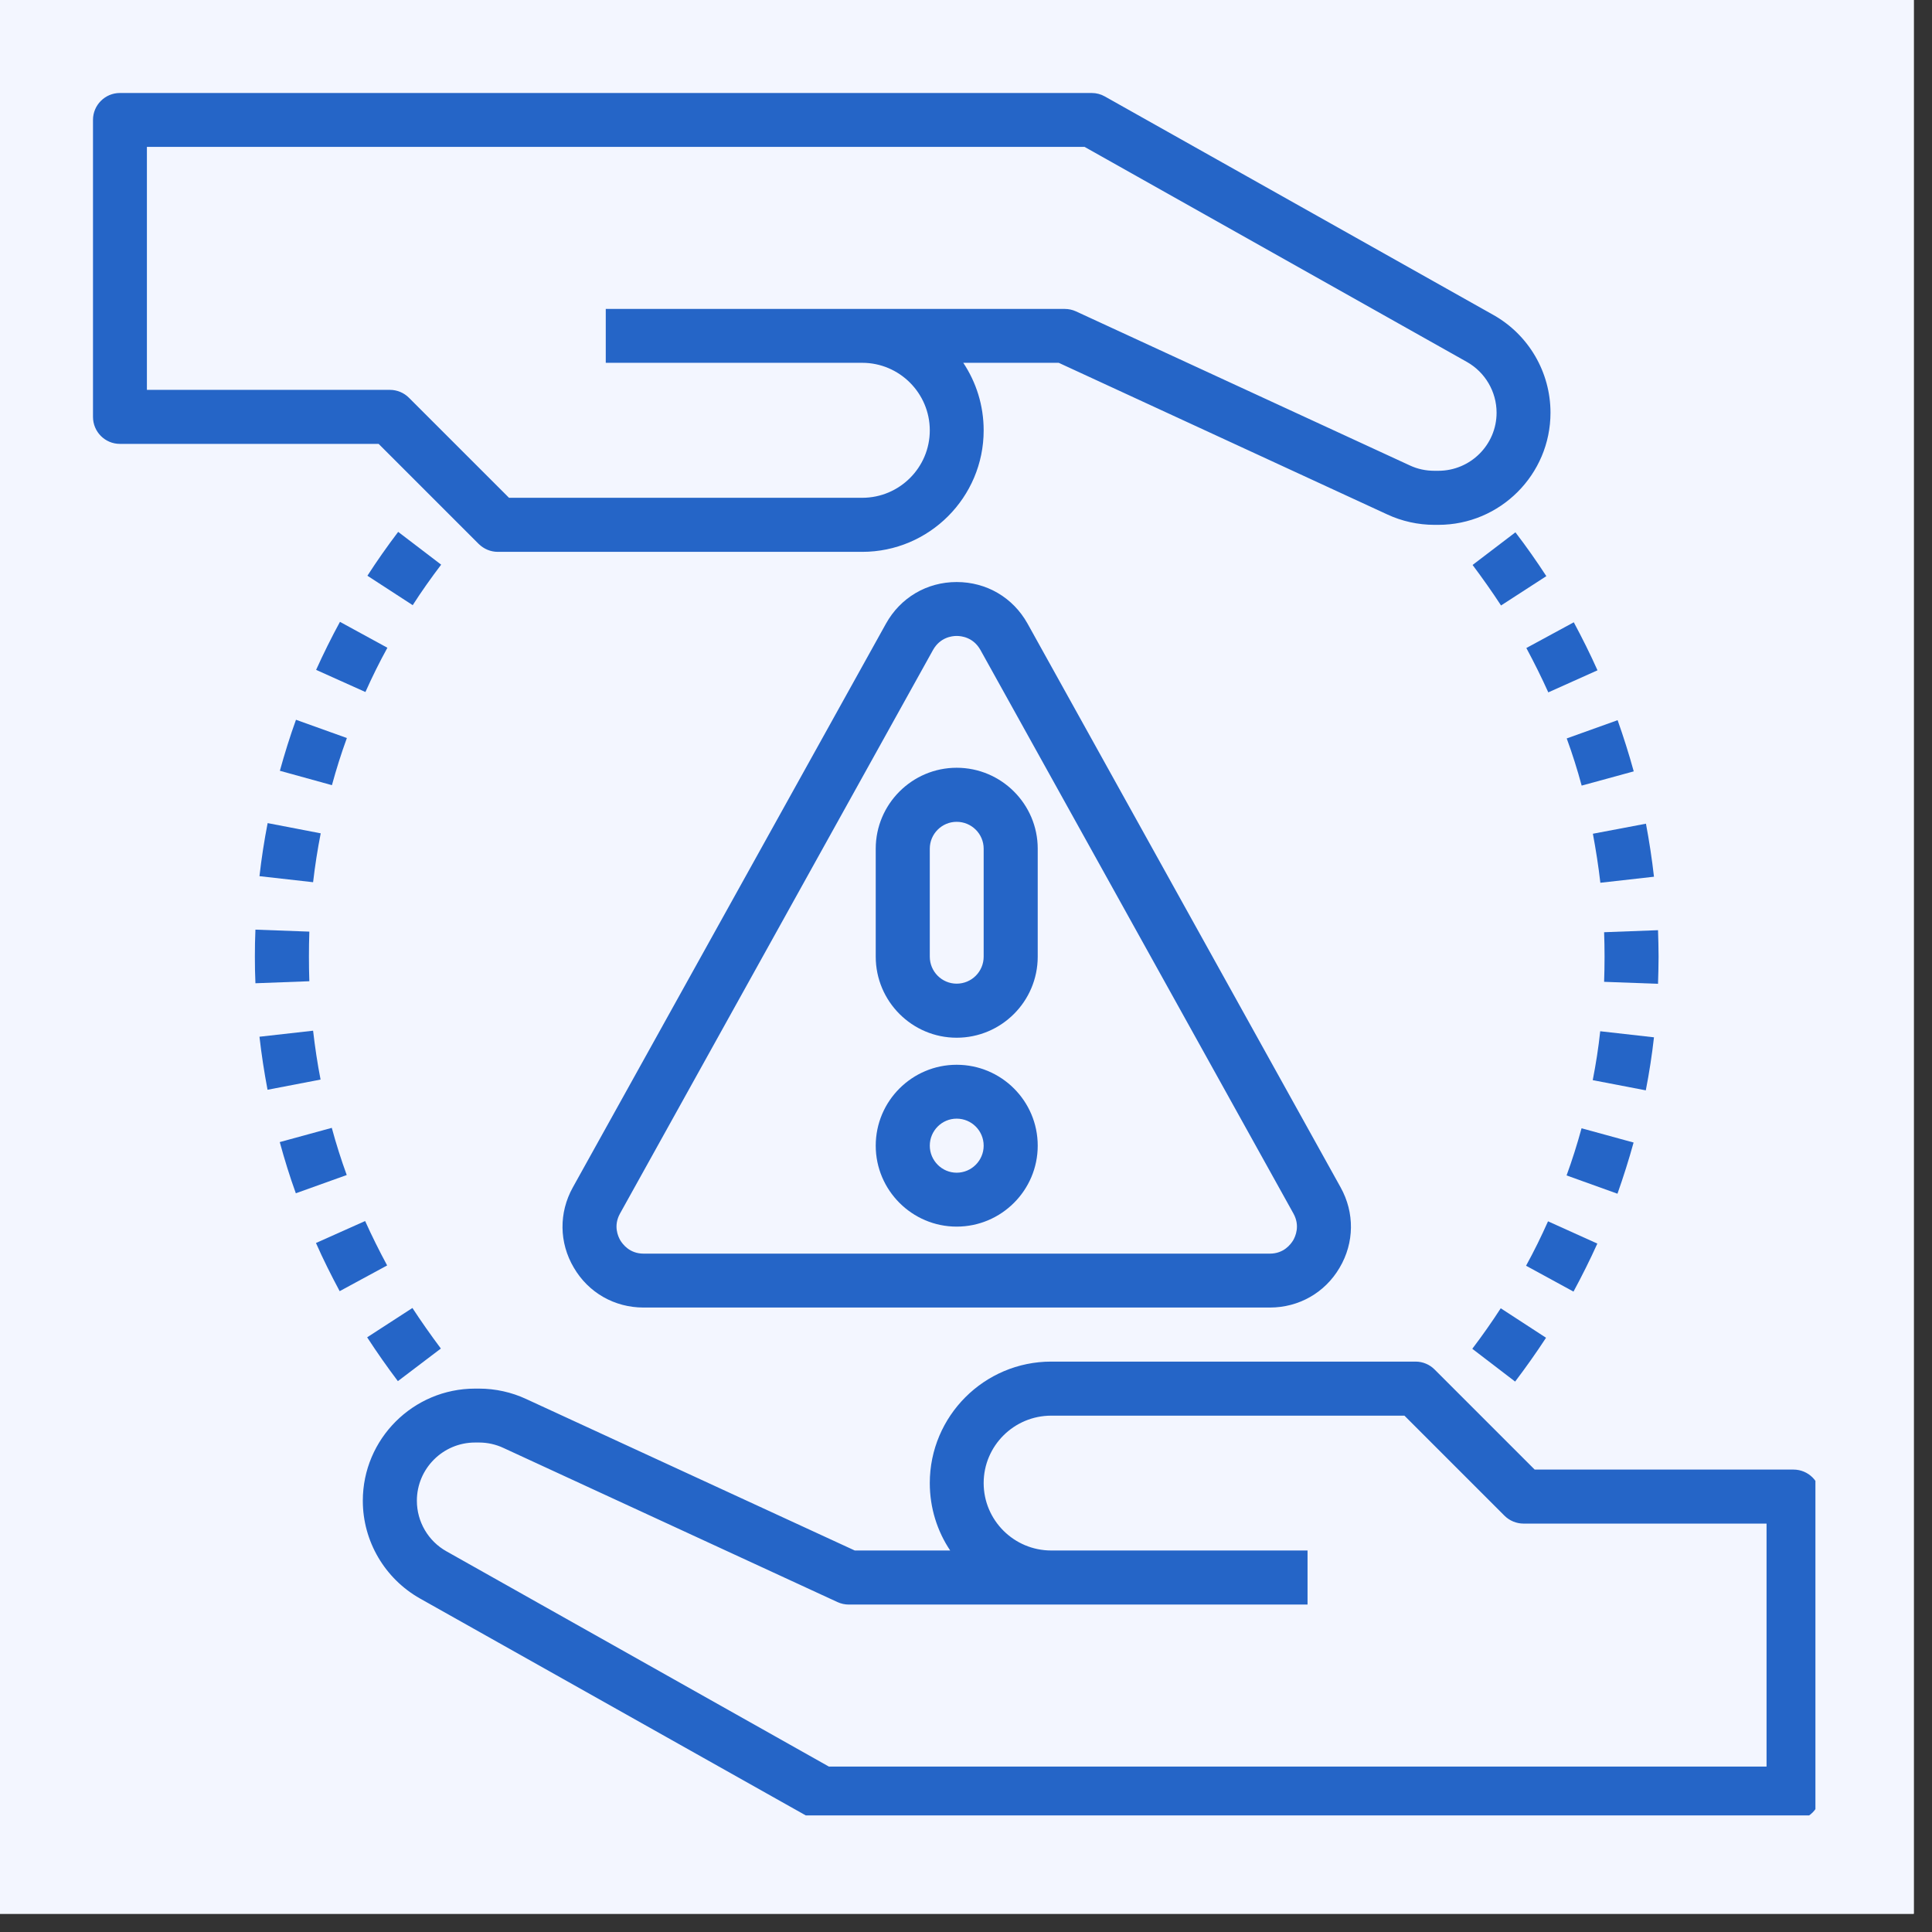
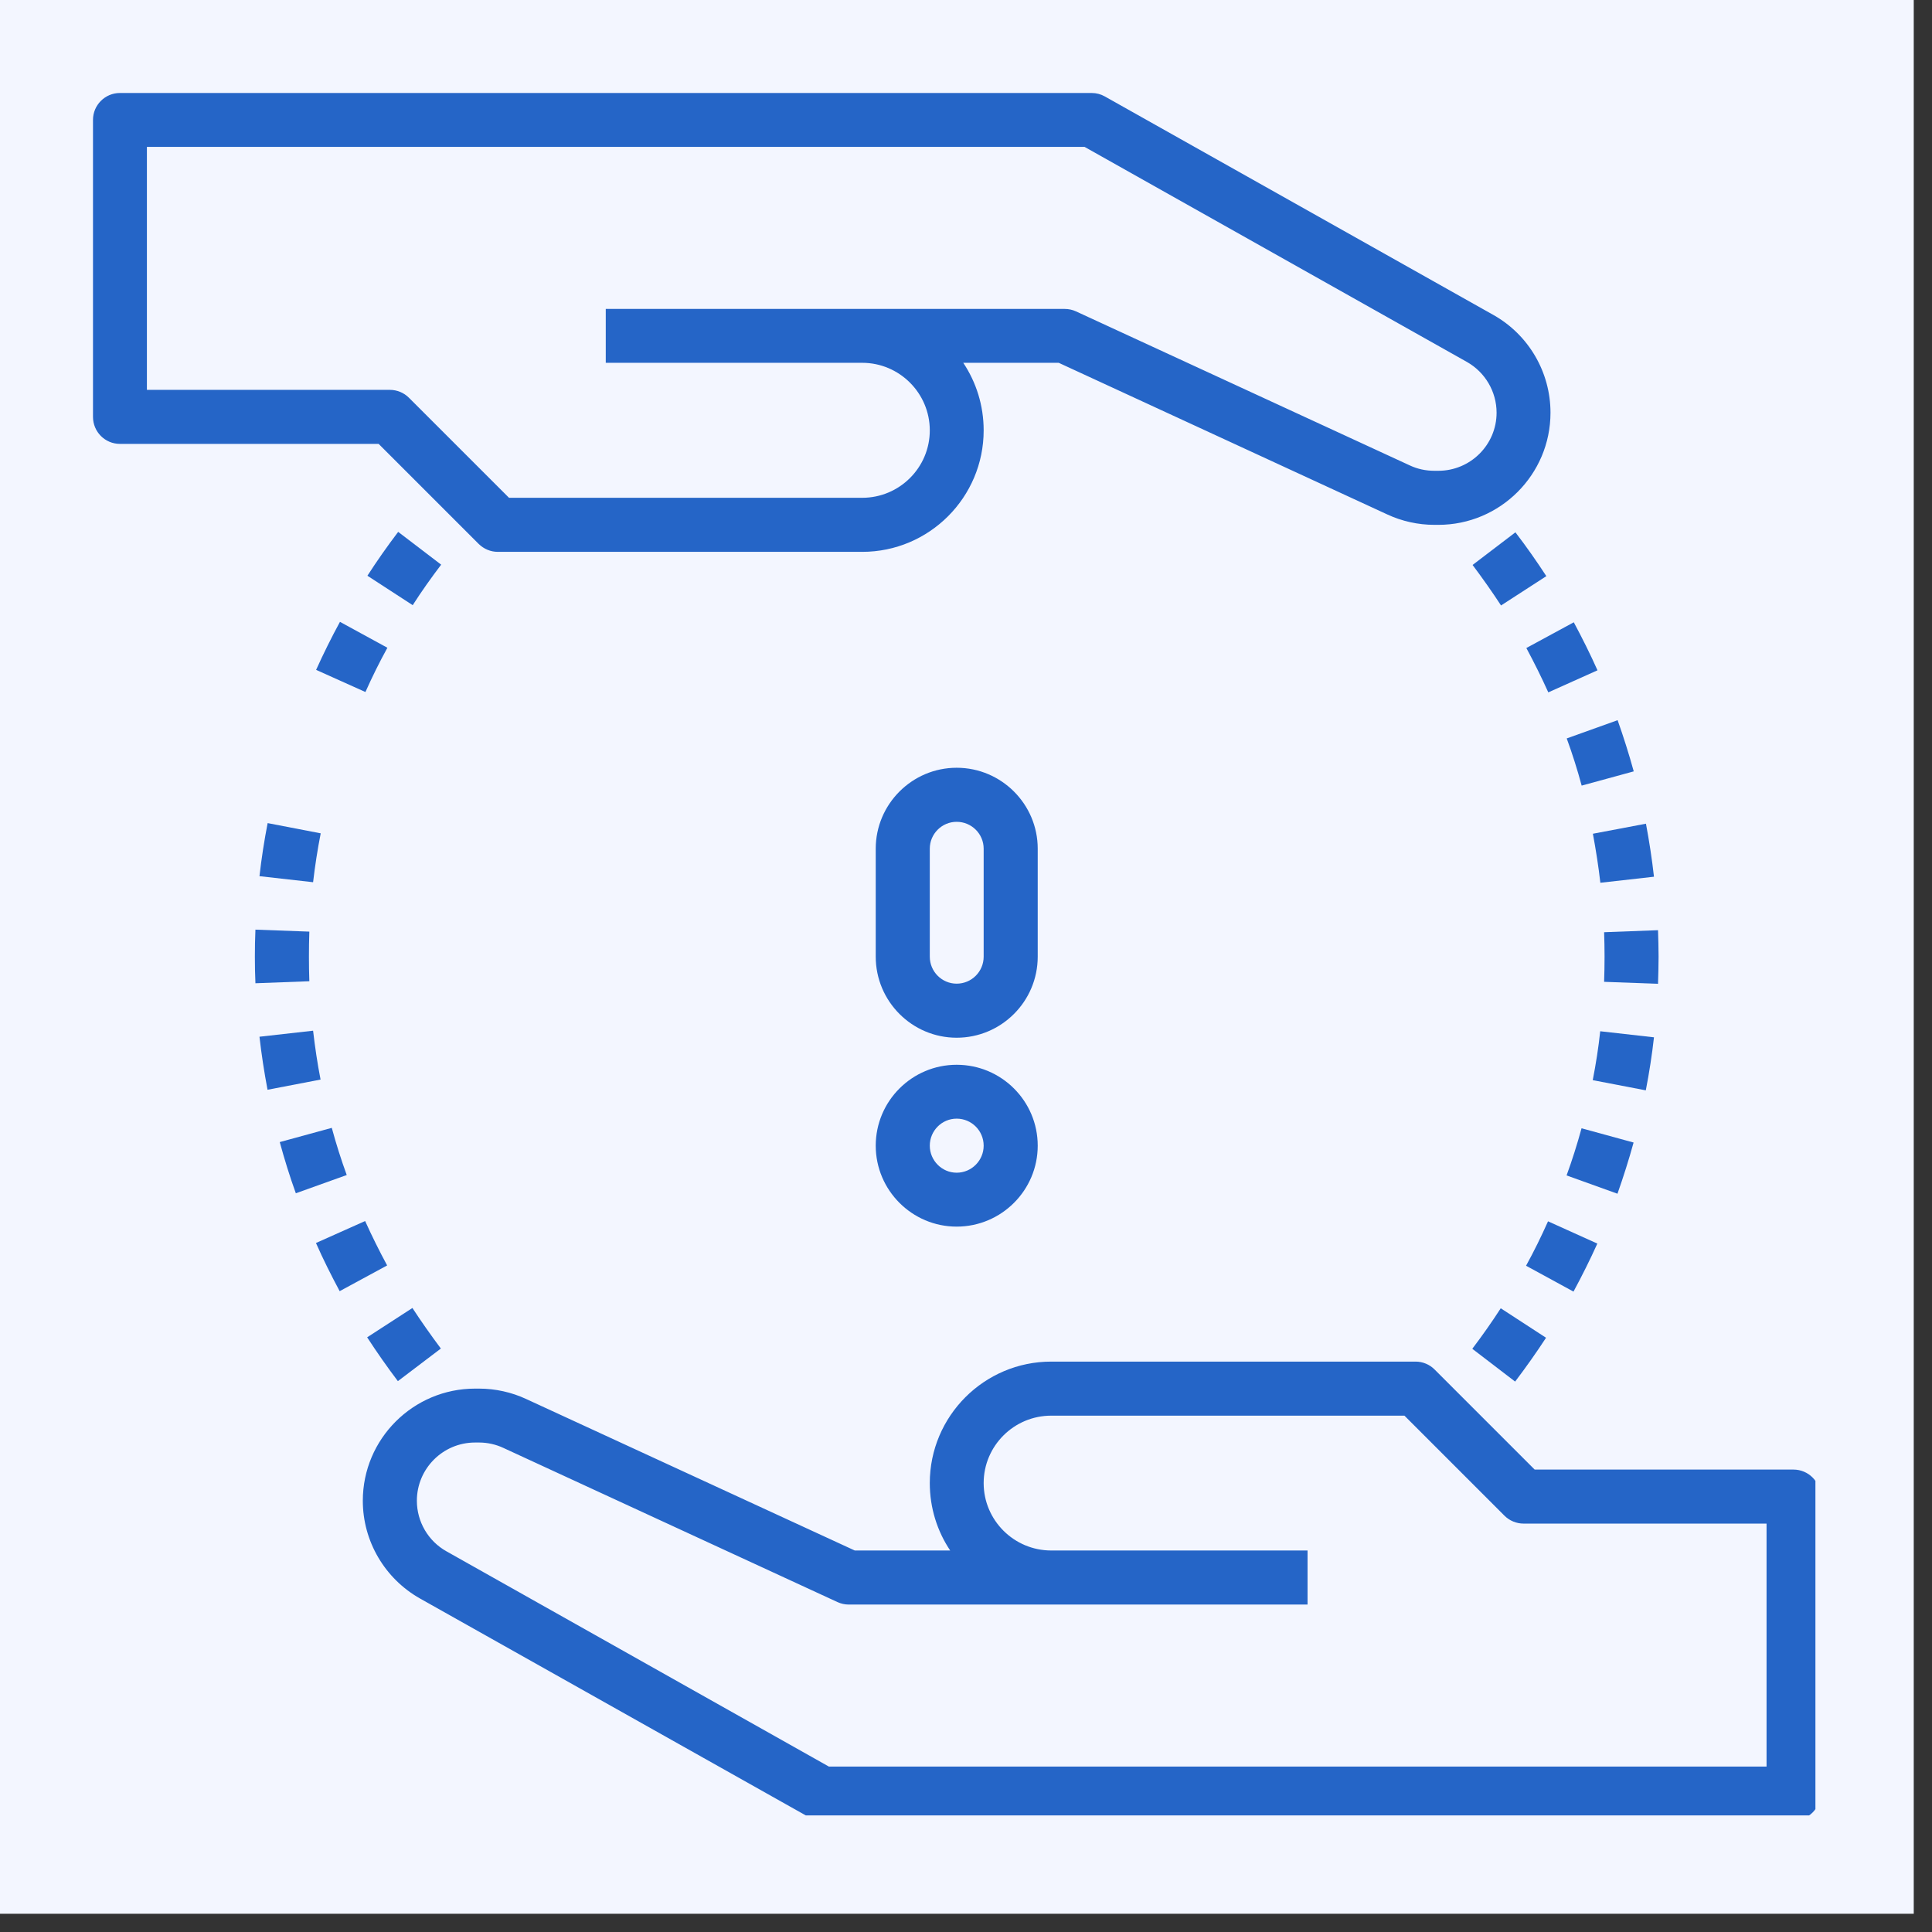
<svg xmlns="http://www.w3.org/2000/svg" width="70" viewBox="0 0 52.5 52.5" height="70" preserveAspectRatio="xMidYMid meet">
  <rect x="0" y="0" width="52.5" height="52.5" fill="#333333" stroke="none" />
  <defs>
    <clipPath id="a8fd257982">
      <path d="M 0 0 L 52.004 0 L 52.004 52.004 L 0 52.004 Z M 0 0 " clip-rule="nonzero" />
    </clipPath>
    <clipPath id="b3889a1a6d">
      <path d="M 9 37 L 49.332 37 L 49.332 49.332 L 9 49.332 Z M 9 37 " clip-rule="nonzero" />
    </clipPath>
    <clipPath id="459b3b754e">
      <path d="M 2.527 2.527 L 43 2.527 L 43 15 L 2.527 15 Z M 2.527 2.527 " clip-rule="nonzero" />
    </clipPath>
  </defs>
  <g clip-path="url(#a8fd257982)">
-     <path fill="#ffffff" d="M 0 0 L 52.004 0 L 52.004 52.004 L 0 52.004 Z M 0 0 " fill-opacity="1" fill-rule="nonzero" />
    <path fill="#f3f6ff" d="M 0 0 L 52.004 0 L 52.004 52.004 L 0 52.004 Z M 0 0 " fill-opacity="1" fill-rule="nonzero" />
  </g>
  <g clip-path="url(#b3889a1a6d)">
    <path fill="#2565c7" d="M 48.734 39.934 L 41.703 39.934 L 38.984 37.215 C 38.848 37.078 38.66 37 38.469 37 L 28.566 37 C 26.746 37 25.266 38.48 25.266 40.301 C 25.266 40.977 25.469 41.609 25.82 42.133 L 23.227 42.133 L 14.297 38.016 C 13.902 37.832 13.457 37.734 13.02 37.734 L 12.91 37.734 C 11.227 37.734 9.859 39.102 9.859 40.781 C 9.859 41.883 10.457 42.898 11.414 43.438 L 21.973 49.375 C 22.082 49.438 22.203 49.469 22.332 49.469 L 48.734 49.469 C 49.141 49.469 49.469 49.141 49.469 48.734 L 49.469 40.668 C 49.469 40.262 49.141 39.934 48.734 39.934 Z M 48.004 48.004 L 22.523 48.004 L 12.133 42.156 C 11.637 41.879 11.328 41.352 11.328 40.781 C 11.328 39.91 12.035 39.199 12.91 39.199 L 13.02 39.199 C 13.246 39.199 13.477 39.25 13.684 39.348 L 22.758 43.535 C 22.852 43.578 22.957 43.602 23.062 43.602 L 35.531 43.602 L 35.531 42.133 L 28.566 42.133 C 27.555 42.133 26.73 41.312 26.73 40.301 C 26.73 39.289 27.555 38.469 28.566 38.469 L 38.164 38.469 L 40.883 41.188 C 41.02 41.324 41.207 41.402 41.402 41.402 L 48.004 41.402 Z M 48.004 48.004 " fill-opacity="1" fill-rule="nonzero" />
  </g>
  <g clip-path="url(#459b3b754e)">
    <path fill="#2565c7" d="M 13.008 14.781 C 13.148 14.918 13.332 14.996 13.527 14.996 L 23.43 14.996 C 25.25 14.996 26.73 13.516 26.73 11.695 C 26.73 11.016 26.527 10.387 26.176 9.859 L 28.77 9.859 L 37.699 13.98 C 38.094 14.164 38.535 14.262 38.977 14.262 L 39.086 14.262 C 40.766 14.262 42.133 12.895 42.133 11.215 C 42.133 10.113 41.539 9.098 40.582 8.559 L 30.023 2.621 C 29.914 2.559 29.793 2.527 29.664 2.527 L 3.258 2.527 C 2.855 2.527 2.527 2.855 2.527 3.258 L 2.527 11.328 C 2.527 11.734 2.855 12.062 3.258 12.062 L 10.289 12.062 Z M 3.992 3.992 L 29.473 3.992 L 39.863 9.836 C 40.359 10.117 40.668 10.645 40.668 11.215 C 40.668 12.086 39.957 12.793 39.086 12.793 L 38.977 12.793 C 38.746 12.793 38.52 12.746 38.312 12.648 L 29.238 8.461 C 29.145 8.418 29.039 8.395 28.934 8.395 L 16.461 8.395 L 16.461 9.859 L 23.43 9.859 C 24.441 9.859 25.266 10.684 25.266 11.695 C 25.266 12.707 24.441 13.527 23.43 13.527 L 13.832 13.527 L 11.113 10.809 C 10.977 10.672 10.789 10.594 10.594 10.594 L 3.992 10.594 Z M 3.992 3.992 " fill-opacity="1" fill-rule="nonzero" />
  </g>
-   <path fill="#2565c7" d="M 25.996 15.816 C 25.188 15.816 24.469 16.238 24.074 16.949 L 15.566 32.266 C 15.184 32.953 15.191 33.77 15.594 34.449 C 15.992 35.129 16.699 35.531 17.488 35.531 L 34.508 35.531 C 35.293 35.531 36.004 35.129 36.402 34.449 C 36.805 33.77 36.812 32.953 36.43 32.266 L 27.922 16.945 C 27.527 16.238 26.809 15.816 25.996 15.816 Z M 35.141 33.703 C 35.074 33.812 34.887 34.066 34.508 34.066 L 17.488 34.066 C 17.109 34.066 16.922 33.812 16.855 33.703 C 16.793 33.594 16.664 33.309 16.848 32.977 L 25.355 17.66 C 25.547 17.32 25.867 17.281 25.996 17.281 C 26.129 17.281 26.449 17.32 26.641 17.66 L 35.148 32.977 C 35.332 33.309 35.203 33.594 35.141 33.703 Z M 35.141 33.703 " fill-opacity="1" fill-rule="nonzero" />
  <path fill="#2565c7" d="M 25.996 28.934 C 24.785 28.934 23.797 29.918 23.797 31.133 C 23.797 32.344 24.785 33.332 25.996 33.332 C 27.211 33.332 28.199 32.344 28.199 31.133 C 28.199 29.918 27.211 28.934 25.996 28.934 Z M 25.996 31.867 C 25.594 31.867 25.266 31.535 25.266 31.133 C 25.266 30.727 25.594 30.398 25.996 30.398 C 26.402 30.398 26.73 30.727 26.73 31.133 C 26.73 31.535 26.402 31.867 25.996 31.867 Z M 25.996 31.867 " fill-opacity="1" fill-rule="nonzero" />
  <path fill="#2565c7" d="M 23.797 23.062 L 23.797 25.996 C 23.797 27.211 24.785 28.199 25.996 28.199 C 27.211 28.199 28.199 27.211 28.199 25.996 L 28.199 23.062 C 28.199 21.852 27.211 20.863 25.996 20.863 C 24.785 20.863 23.797 21.852 23.797 23.062 Z M 26.73 23.062 L 26.73 25.996 C 26.73 26.402 26.402 26.73 25.996 26.73 C 25.594 26.73 25.266 26.402 25.266 25.996 L 25.266 23.062 C 25.266 22.66 25.594 22.332 25.996 22.332 C 26.402 22.332 26.73 22.66 26.73 23.062 Z M 26.73 23.062 " fill-opacity="1" fill-rule="nonzero" />
  <path fill="#2565c7" d="M 42.98 21.348 L 44.395 20.961 C 44.266 20.492 44.117 20.023 43.957 19.57 L 42.574 20.066 C 42.727 20.484 42.863 20.914 42.98 21.348 Z M 42.98 21.348 " fill-opacity="1" fill-rule="nonzero" />
  <path fill="#2565c7" d="M 41.172 37.543 C 41.465 37.156 41.75 36.754 42.012 36.352 L 40.781 35.551 C 40.539 35.926 40.277 36.297 40.008 36.652 Z M 41.172 37.543 " fill-opacity="1" fill-rule="nonzero" />
  <path fill="#2565c7" d="M 42.07 18.816 L 43.41 18.215 C 43.215 17.777 42.996 17.34 42.766 16.91 L 41.477 17.609 C 41.691 18.008 41.891 18.41 42.074 18.816 Z M 42.07 18.816 " fill-opacity="1" fill-rule="nonzero" />
  <path fill="#2565c7" d="M 42.02 15.656 C 41.758 15.254 41.477 14.852 41.18 14.465 L 40.016 15.352 C 40.285 15.711 40.547 16.082 40.789 16.453 Z M 42.02 15.656 " fill-opacity="1" fill-rule="nonzero" />
  <path fill="#2565c7" d="M 43.602 25.996 C 43.602 26.227 43.598 26.453 43.59 26.68 L 45.055 26.734 C 45.062 26.488 45.07 26.246 45.07 25.996 C 45.07 25.758 45.062 25.516 45.055 25.277 L 43.59 25.332 C 43.598 25.555 43.602 25.773 43.602 25.996 Z M 43.602 25.996 " fill-opacity="1" fill-rule="nonzero" />
  <path fill="#2565c7" d="M 44.945 28.188 L 43.484 28.023 C 43.438 28.465 43.367 28.91 43.281 29.352 L 44.723 29.629 C 44.816 29.152 44.891 28.668 44.945 28.188 Z M 44.945 28.188 " fill-opacity="1" fill-rule="nonzero" />
  <path fill="#2565c7" d="M 43.488 23.988 L 44.945 23.824 C 44.891 23.344 44.816 22.855 44.727 22.383 L 43.285 22.656 C 43.367 23.098 43.438 23.547 43.488 23.988 Z M 43.488 23.988 " fill-opacity="1" fill-rule="nonzero" />
  <path fill="#2565c7" d="M 43.406 33.793 L 42.066 33.188 C 41.883 33.598 41.684 34.004 41.469 34.395 L 42.758 35.098 C 42.988 34.672 43.207 34.234 43.406 33.793 Z M 43.406 33.793 " fill-opacity="1" fill-rule="nonzero" />
  <path fill="#2565c7" d="M 44.391 31.047 L 42.977 30.66 C 42.859 31.09 42.723 31.523 42.57 31.941 L 43.953 32.438 C 44.113 31.984 44.262 31.516 44.391 31.047 Z M 44.391 31.047 " fill-opacity="1" fill-rule="nonzero" />
  <path fill="#2565c7" d="M 9.977 36.34 C 10.238 36.742 10.52 37.145 10.812 37.531 L 11.98 36.645 C 11.711 36.285 11.449 35.914 11.207 35.543 Z M 9.977 36.34 " fill-opacity="1" fill-rule="nonzero" />
  <path fill="#2565c7" d="M 10.82 14.453 C 10.527 14.84 10.246 15.238 9.984 15.645 L 11.215 16.445 C 11.457 16.066 11.719 15.699 11.988 15.344 Z M 10.82 14.453 " fill-opacity="1" fill-rule="nonzero" />
  <path fill="#2565c7" d="M 8.395 25.996 C 8.395 25.77 8.398 25.543 8.406 25.316 L 6.941 25.262 C 6.93 25.504 6.926 25.75 6.926 25.996 C 6.926 26.238 6.93 26.48 6.941 26.719 L 8.406 26.664 C 8.398 26.441 8.395 26.219 8.395 25.996 Z M 8.395 25.996 " fill-opacity="1" fill-rule="nonzero" />
-   <path fill="#2565c7" d="M 9.016 30.648 L 7.602 31.035 C 7.73 31.504 7.875 31.973 8.039 32.426 L 9.422 31.93 C 9.27 31.512 9.133 31.082 9.016 30.648 Z M 9.016 30.648 " fill-opacity="1" fill-rule="nonzero" />
+   <path fill="#2565c7" d="M 9.016 30.648 L 7.602 31.035 C 7.73 31.504 7.875 31.973 8.039 32.426 L 9.422 31.93 C 9.27 31.512 9.133 31.082 9.016 30.648 Z " fill-opacity="1" fill-rule="nonzero" />
  <path fill="#2565c7" d="M 9.922 33.18 L 8.586 33.777 C 8.781 34.219 9 34.656 9.23 35.086 L 10.52 34.387 C 10.305 33.988 10.105 33.586 9.922 33.18 Z M 9.922 33.18 " fill-opacity="1" fill-rule="nonzero" />
  <path fill="#2565c7" d="M 8.508 28.008 L 7.051 28.172 C 7.105 28.652 7.18 29.137 7.27 29.613 L 8.711 29.336 C 8.625 28.898 8.559 28.449 8.508 28.008 Z M 8.508 28.008 " fill-opacity="1" fill-rule="nonzero" />
-   <path fill="#2565c7" d="M 9.426 20.055 L 8.043 19.559 C 7.879 20.012 7.734 20.48 7.605 20.945 L 9.02 21.336 C 9.137 20.906 9.273 20.473 9.426 20.055 Z M 9.426 20.055 " fill-opacity="1" fill-rule="nonzero" />
  <path fill="#2565c7" d="M 7.051 23.809 L 8.508 23.973 C 8.559 23.531 8.629 23.082 8.715 22.645 L 7.273 22.367 C 7.18 22.844 7.105 23.328 7.051 23.809 Z M 7.051 23.809 " fill-opacity="1" fill-rule="nonzero" />
  <path fill="#2565c7" d="M 10.527 17.602 L 9.238 16.898 C 9.008 17.32 8.789 17.762 8.59 18.203 L 9.93 18.805 C 10.113 18.395 10.312 17.992 10.527 17.602 Z M 10.527 17.602 " fill-opacity="1" fill-rule="nonzero" />
</svg>